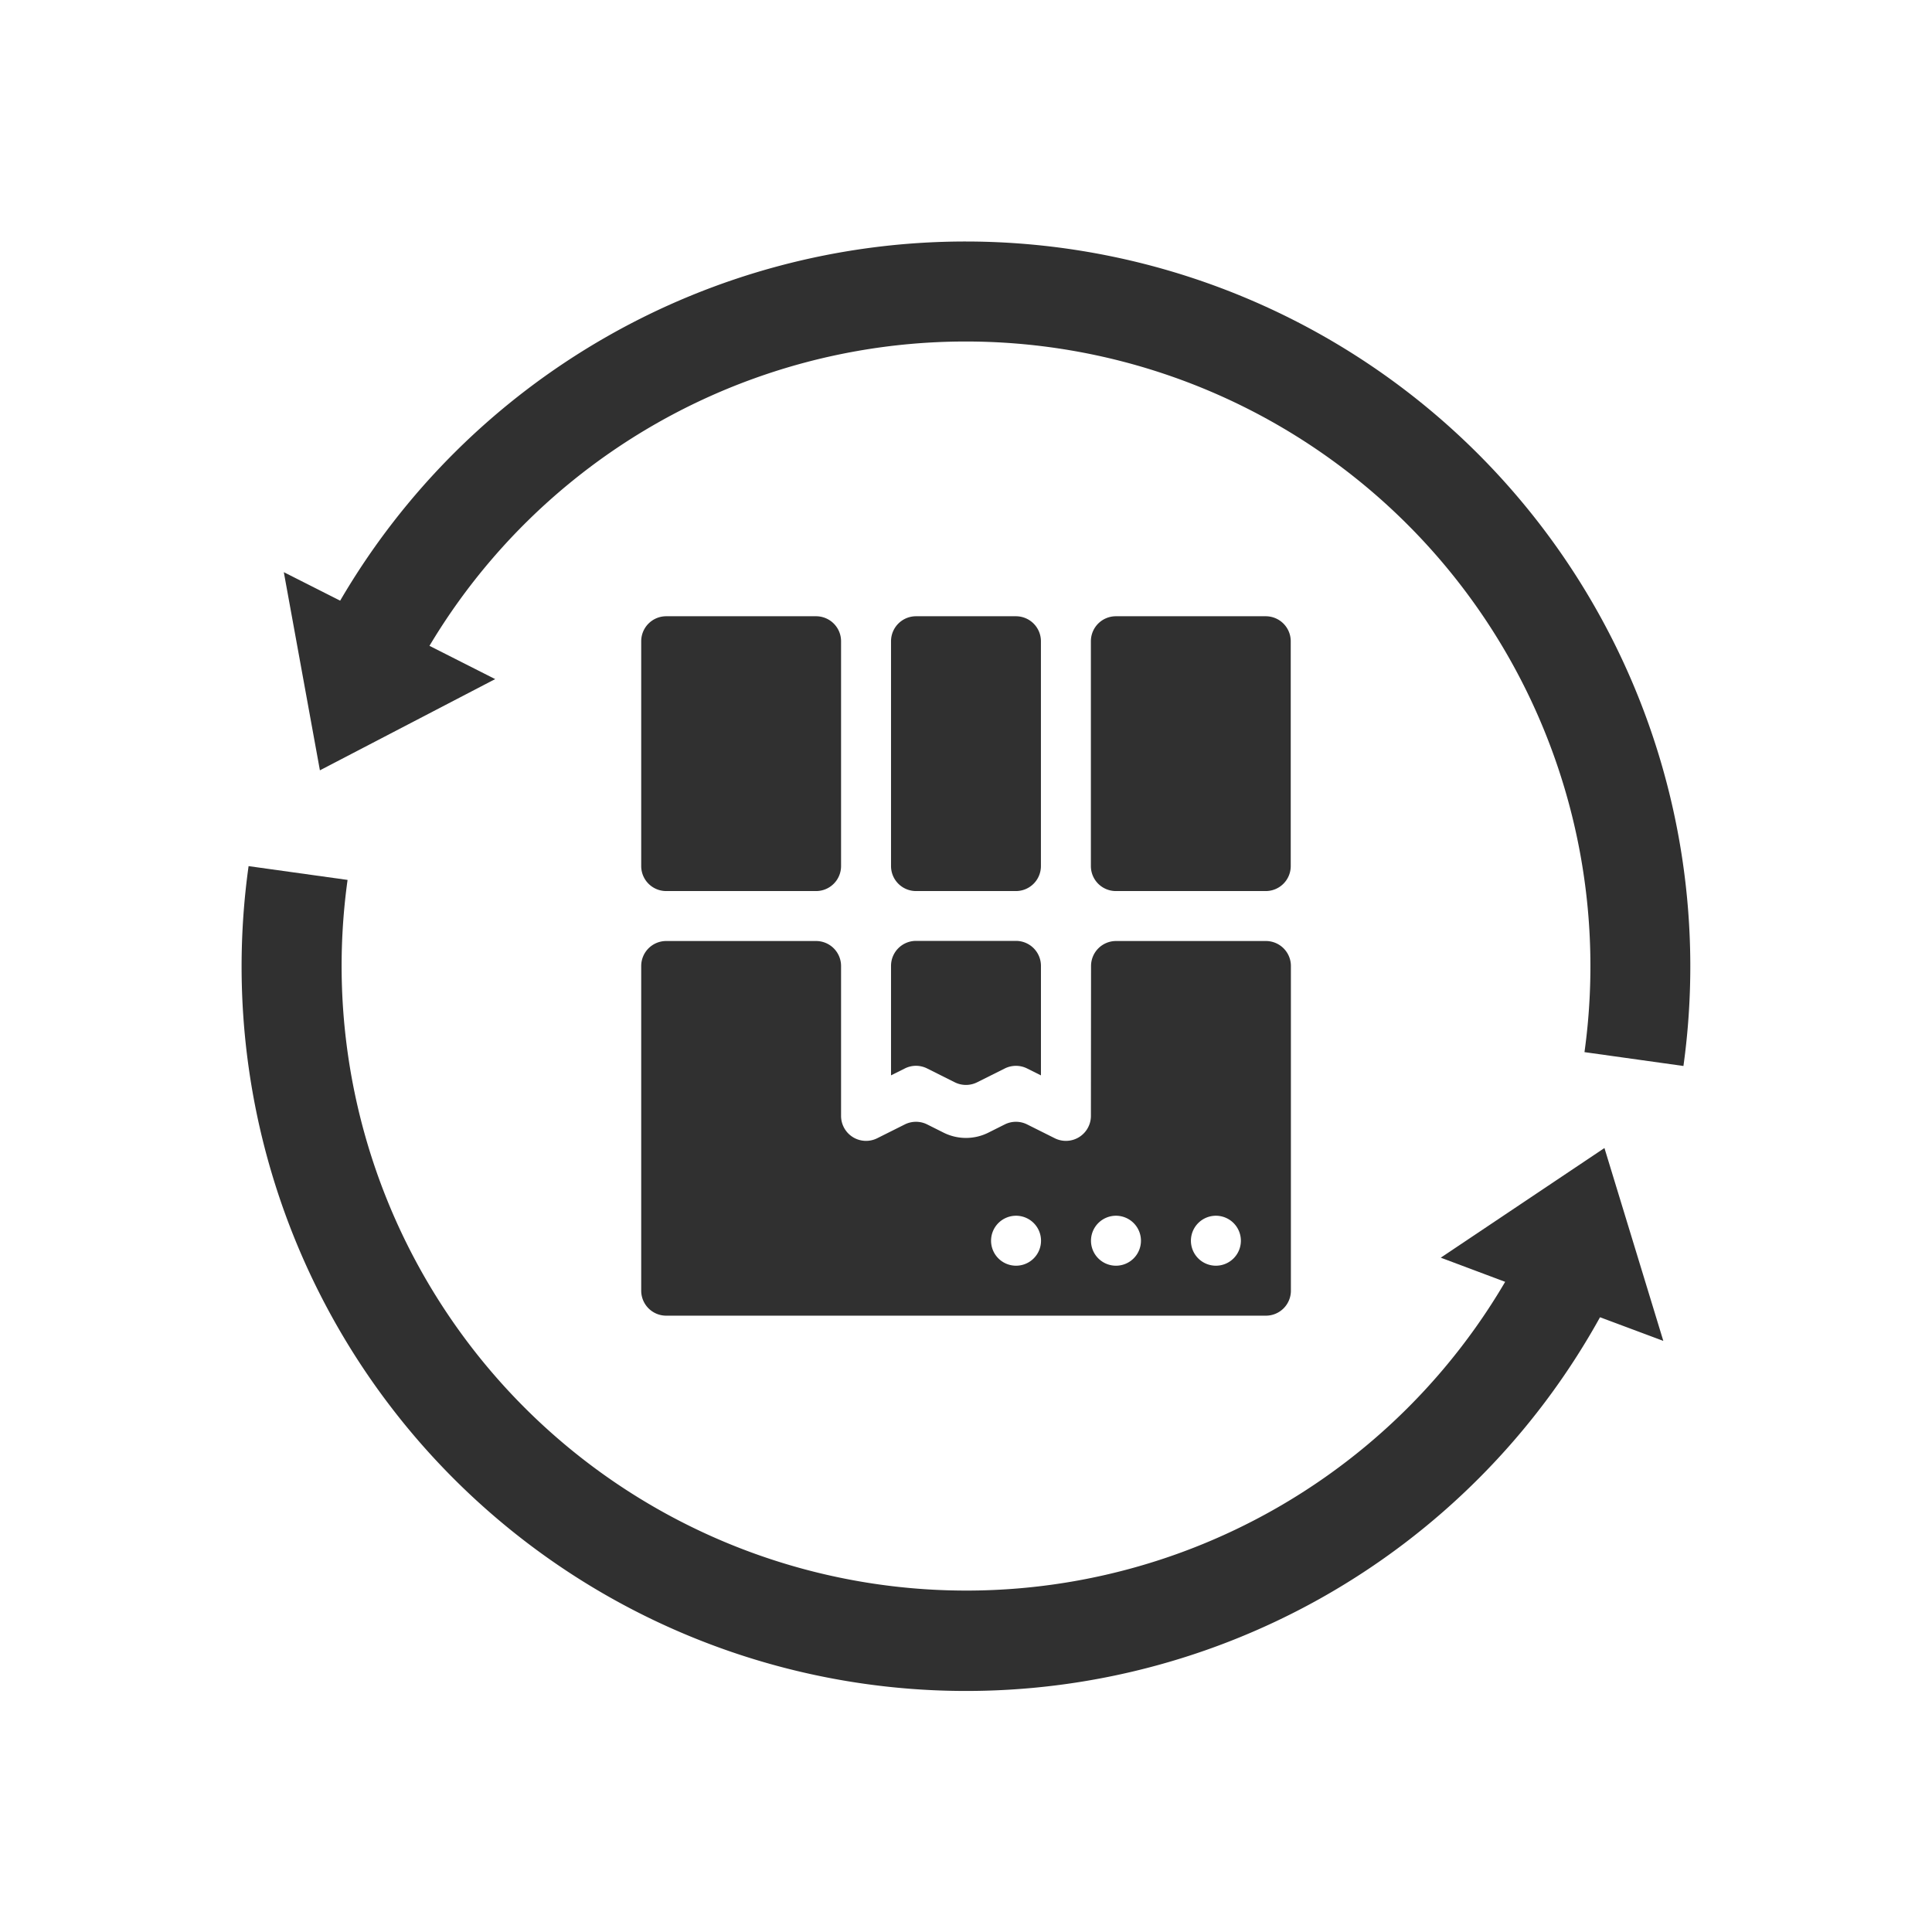
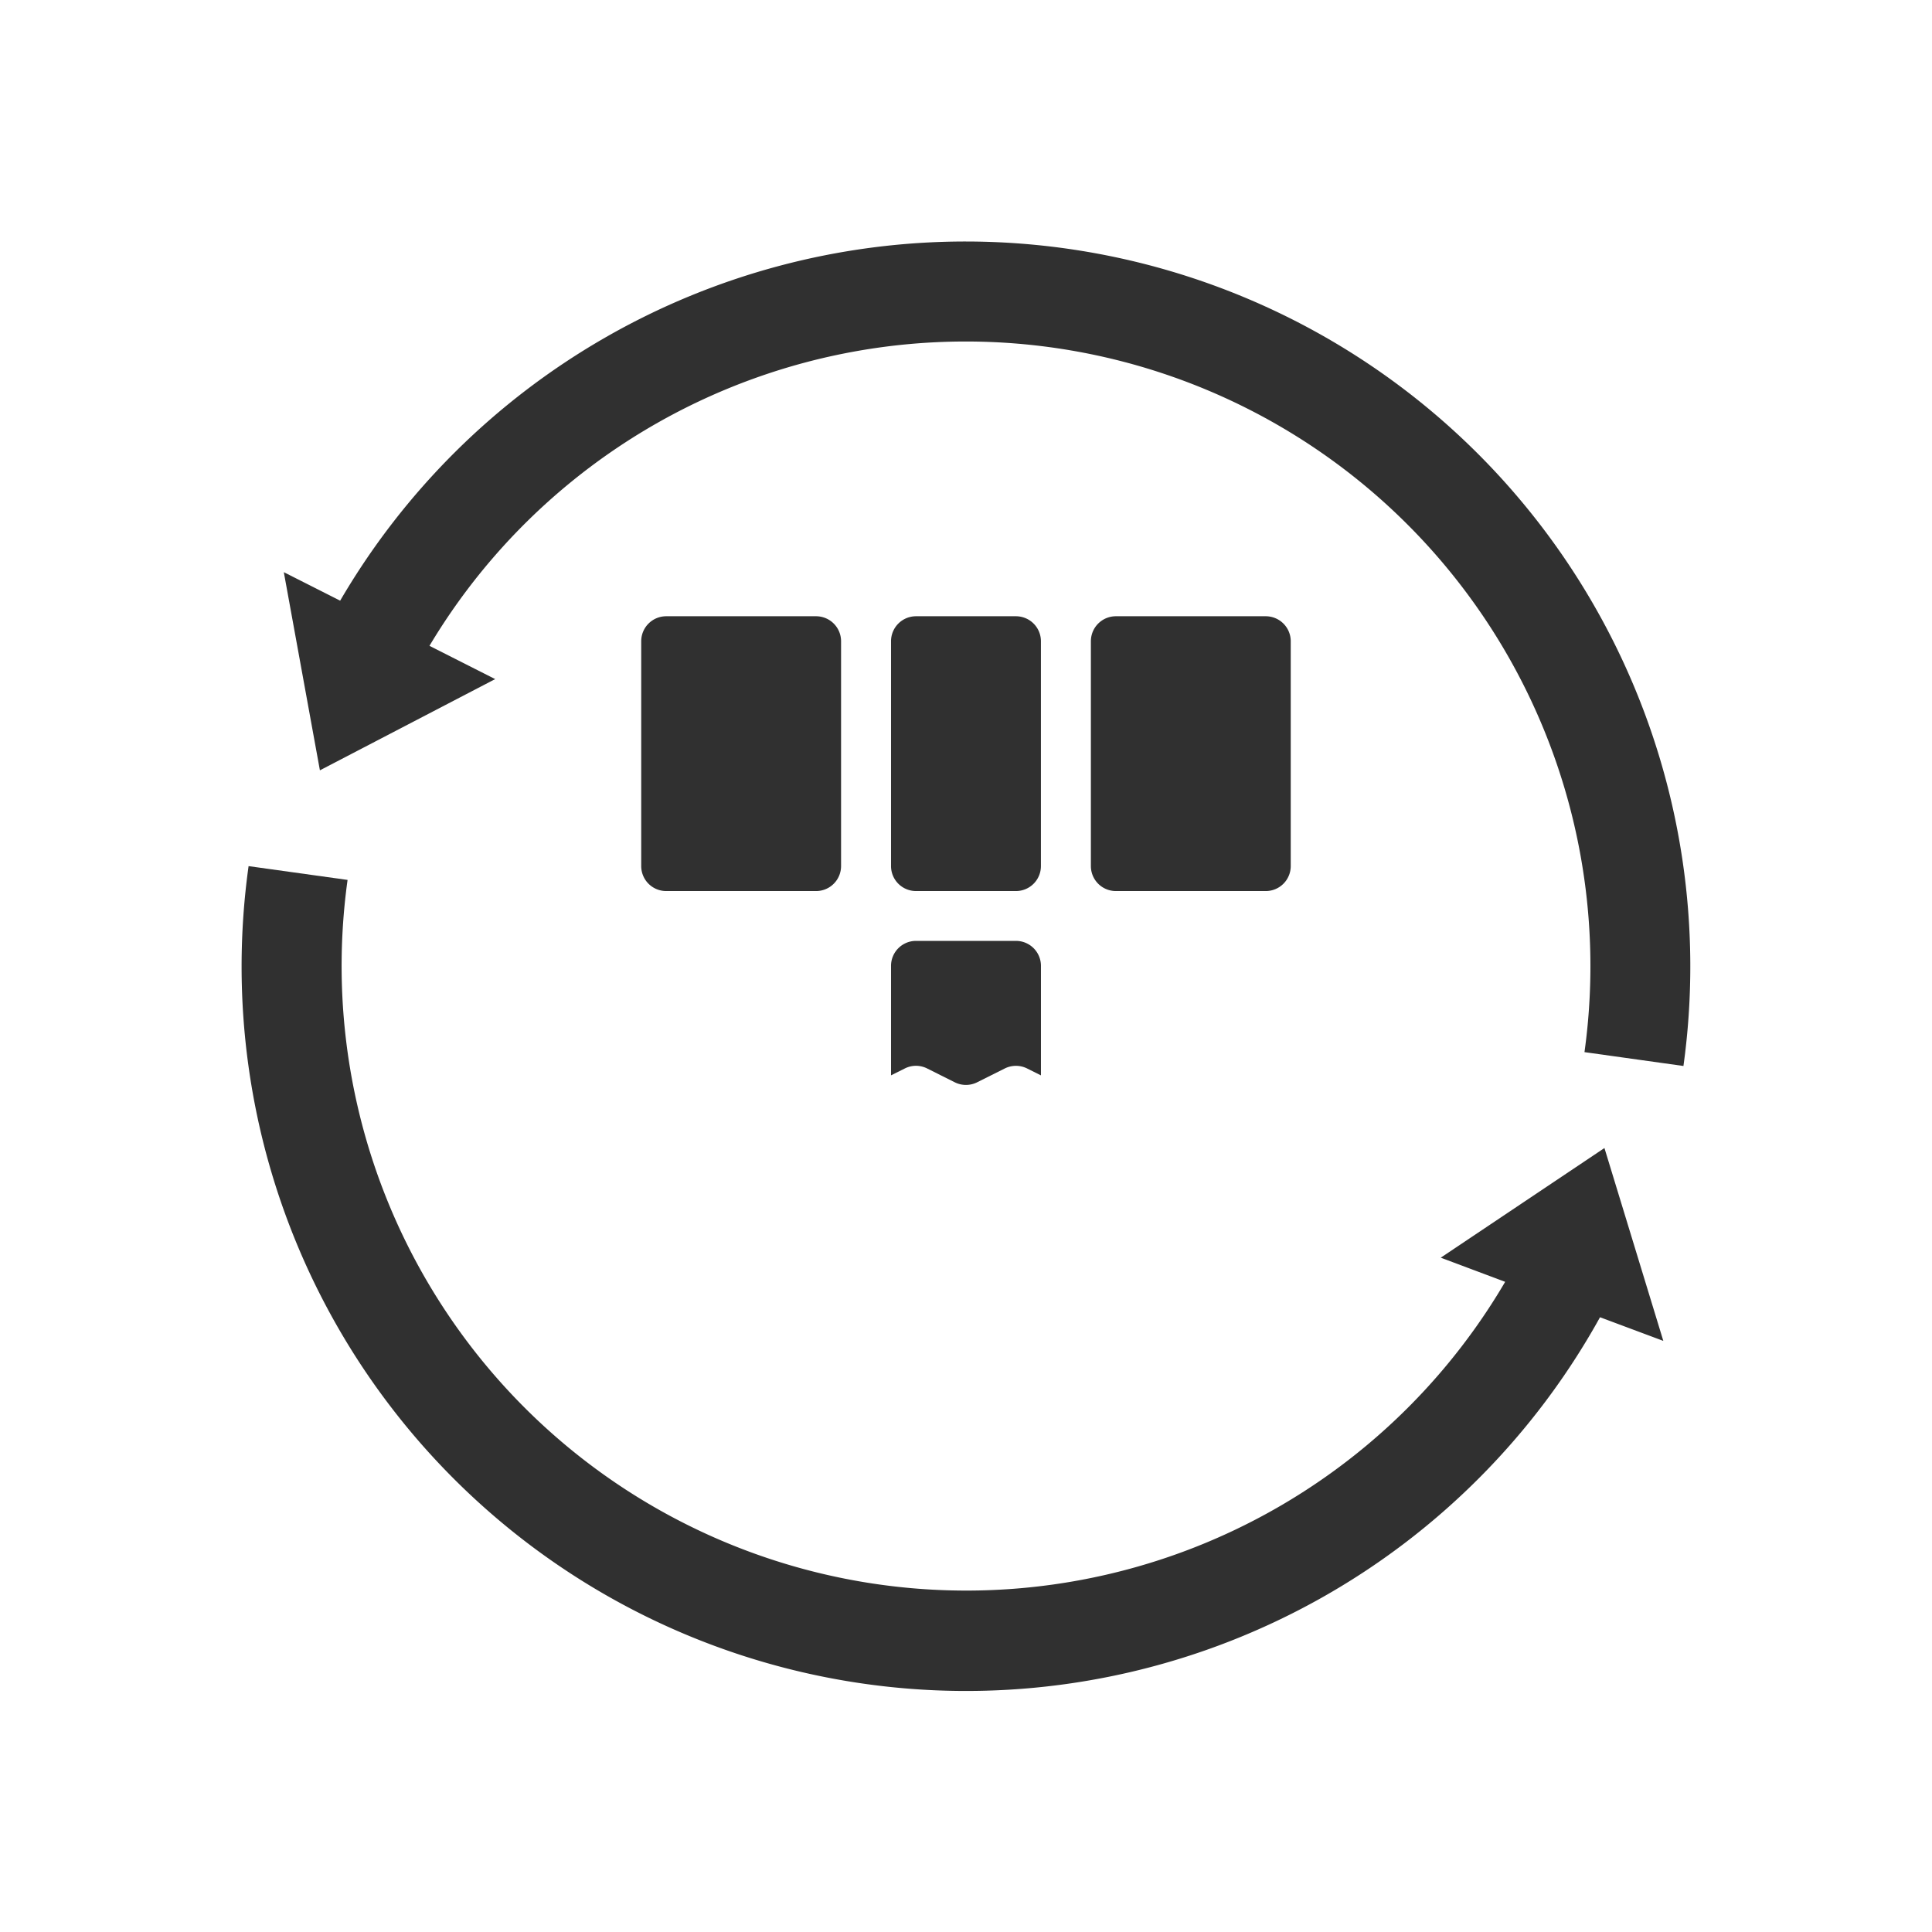
<svg xmlns="http://www.w3.org/2000/svg" width="72" height="72" viewBox="0 0 72 72">
  <g id="Group_3707" data-name="Group 3707" transform="translate(-6561 441)">
    <g id="Group_3704" data-name="Group 3704" transform="translate(-36 72)">
      <rect id="Rectangle_2167" data-name="Rectangle 2167" width="72" height="72" transform="translate(6597 -513)" fill="none" />
    </g>
    <g id="Solid" transform="translate(6254.477 -978.581)">
      <path id="Path_650" data-name="Path 650" d="M331.35,560.547h5.586a.931.931,0,0,1,.931.931v8.379a.931.931,0,0,1-.931.931H331.35a.931.931,0,0,1-.931-.931v-8.379A.931.931,0,0,1,331.35,560.547Z" fill="#303030" />
      <path id="Path_651" data-name="Path 651" d="M340.66,560.547h3.724a.931.931,0,0,1,.931.931v8.379a.931.931,0,0,1-.931.931H340.66a.931.931,0,0,1-.931-.931v-8.379A.931.931,0,0,1,340.66,560.547Z" fill="#303030" />
      <path id="Path_652" data-name="Path 652" d="M340.66,577.3a.941.941,0,0,1,.416.1l1.029.515a.932.932,0,0,0,.833,0l1.03-.515a.932.932,0,0,1,.833,0l.515.257v-4.081a.931.931,0,0,0-.931-.931H340.66a.931.931,0,0,0-.931.931v4.08l.515-.257A.937.937,0,0,1,340.66,577.3Z" fill="#303030" />
      <path id="Path_653" data-name="Path 653" d="M348.108,560.547h5.586a.931.931,0,0,1,.931.931v8.379a.931.931,0,0,1-.931.931h-5.586a.931.931,0,0,1-.931-.931v-8.379A.931.931,0,0,1,348.108,560.547Z" fill="#303030" />
-       <path id="Path_654" data-name="Path 654" d="M347.178,579.167a.931.931,0,0,1-1.347.833l-1.03-.515a.932.932,0,0,0-.833,0l-.613.307a1.864,1.864,0,0,1-1.666,0l-.613-.307a.932.932,0,0,0-.833,0l-1.029.515a.931.931,0,0,1-1.347-.833v-5.586a.931.931,0,0,0-.931-.931H331.35a.931.931,0,0,0-.931.931v12.1a.931.931,0,0,0,.931.931H353.7a.931.931,0,0,0,.931-.931v-12.1a.931.931,0,0,0-.931-.931h-5.586a.931.931,0,0,0-.931.931Zm-2.79,5.583h0a.931.931,0,0,1-.931-.931h0a.931.931,0,0,1,.931-.931h0a.931.931,0,0,1,.931.931h0A.931.931,0,0,1,344.388,584.75Zm7.448-1.862h0a.931.931,0,0,1,.931.931h0a.931.931,0,0,1-.931.931h0a.931.931,0,0,1-.931-.931h0A.931.931,0,0,1,351.836,582.888Zm-3.724,1.862h0a.931.931,0,0,1-.931-.931h0a.931.931,0,0,1,.931-.931h0a.931.931,0,0,1,.931.931h0A.931.931,0,0,1,348.112,584.75Z" fill="#303030" />
      <path id="Path_655" data-name="Path 655" d="M342.522,546.581A26.987,26.987,0,0,0,319.2,559.966l-2.1-1.062,1.345,7.385,6.532-3.4-2.449-1.24a23.28,23.28,0,0,1,43.044,15.142l3.688.516a27.016,27.016,0,0,0-26.743-30.726Z" fill="#303030" />
      <path id="Path_656" data-name="Path 656" d="M366.316,580.365l-6.1,4.086,2.4.9a23.279,23.279,0,0,1-43.14-14.978l-3.689-.514a27,27,0,0,0,50.364,16.812l2.359.881Z" fill="#303030" />
    </g>
  </g>
</svg>